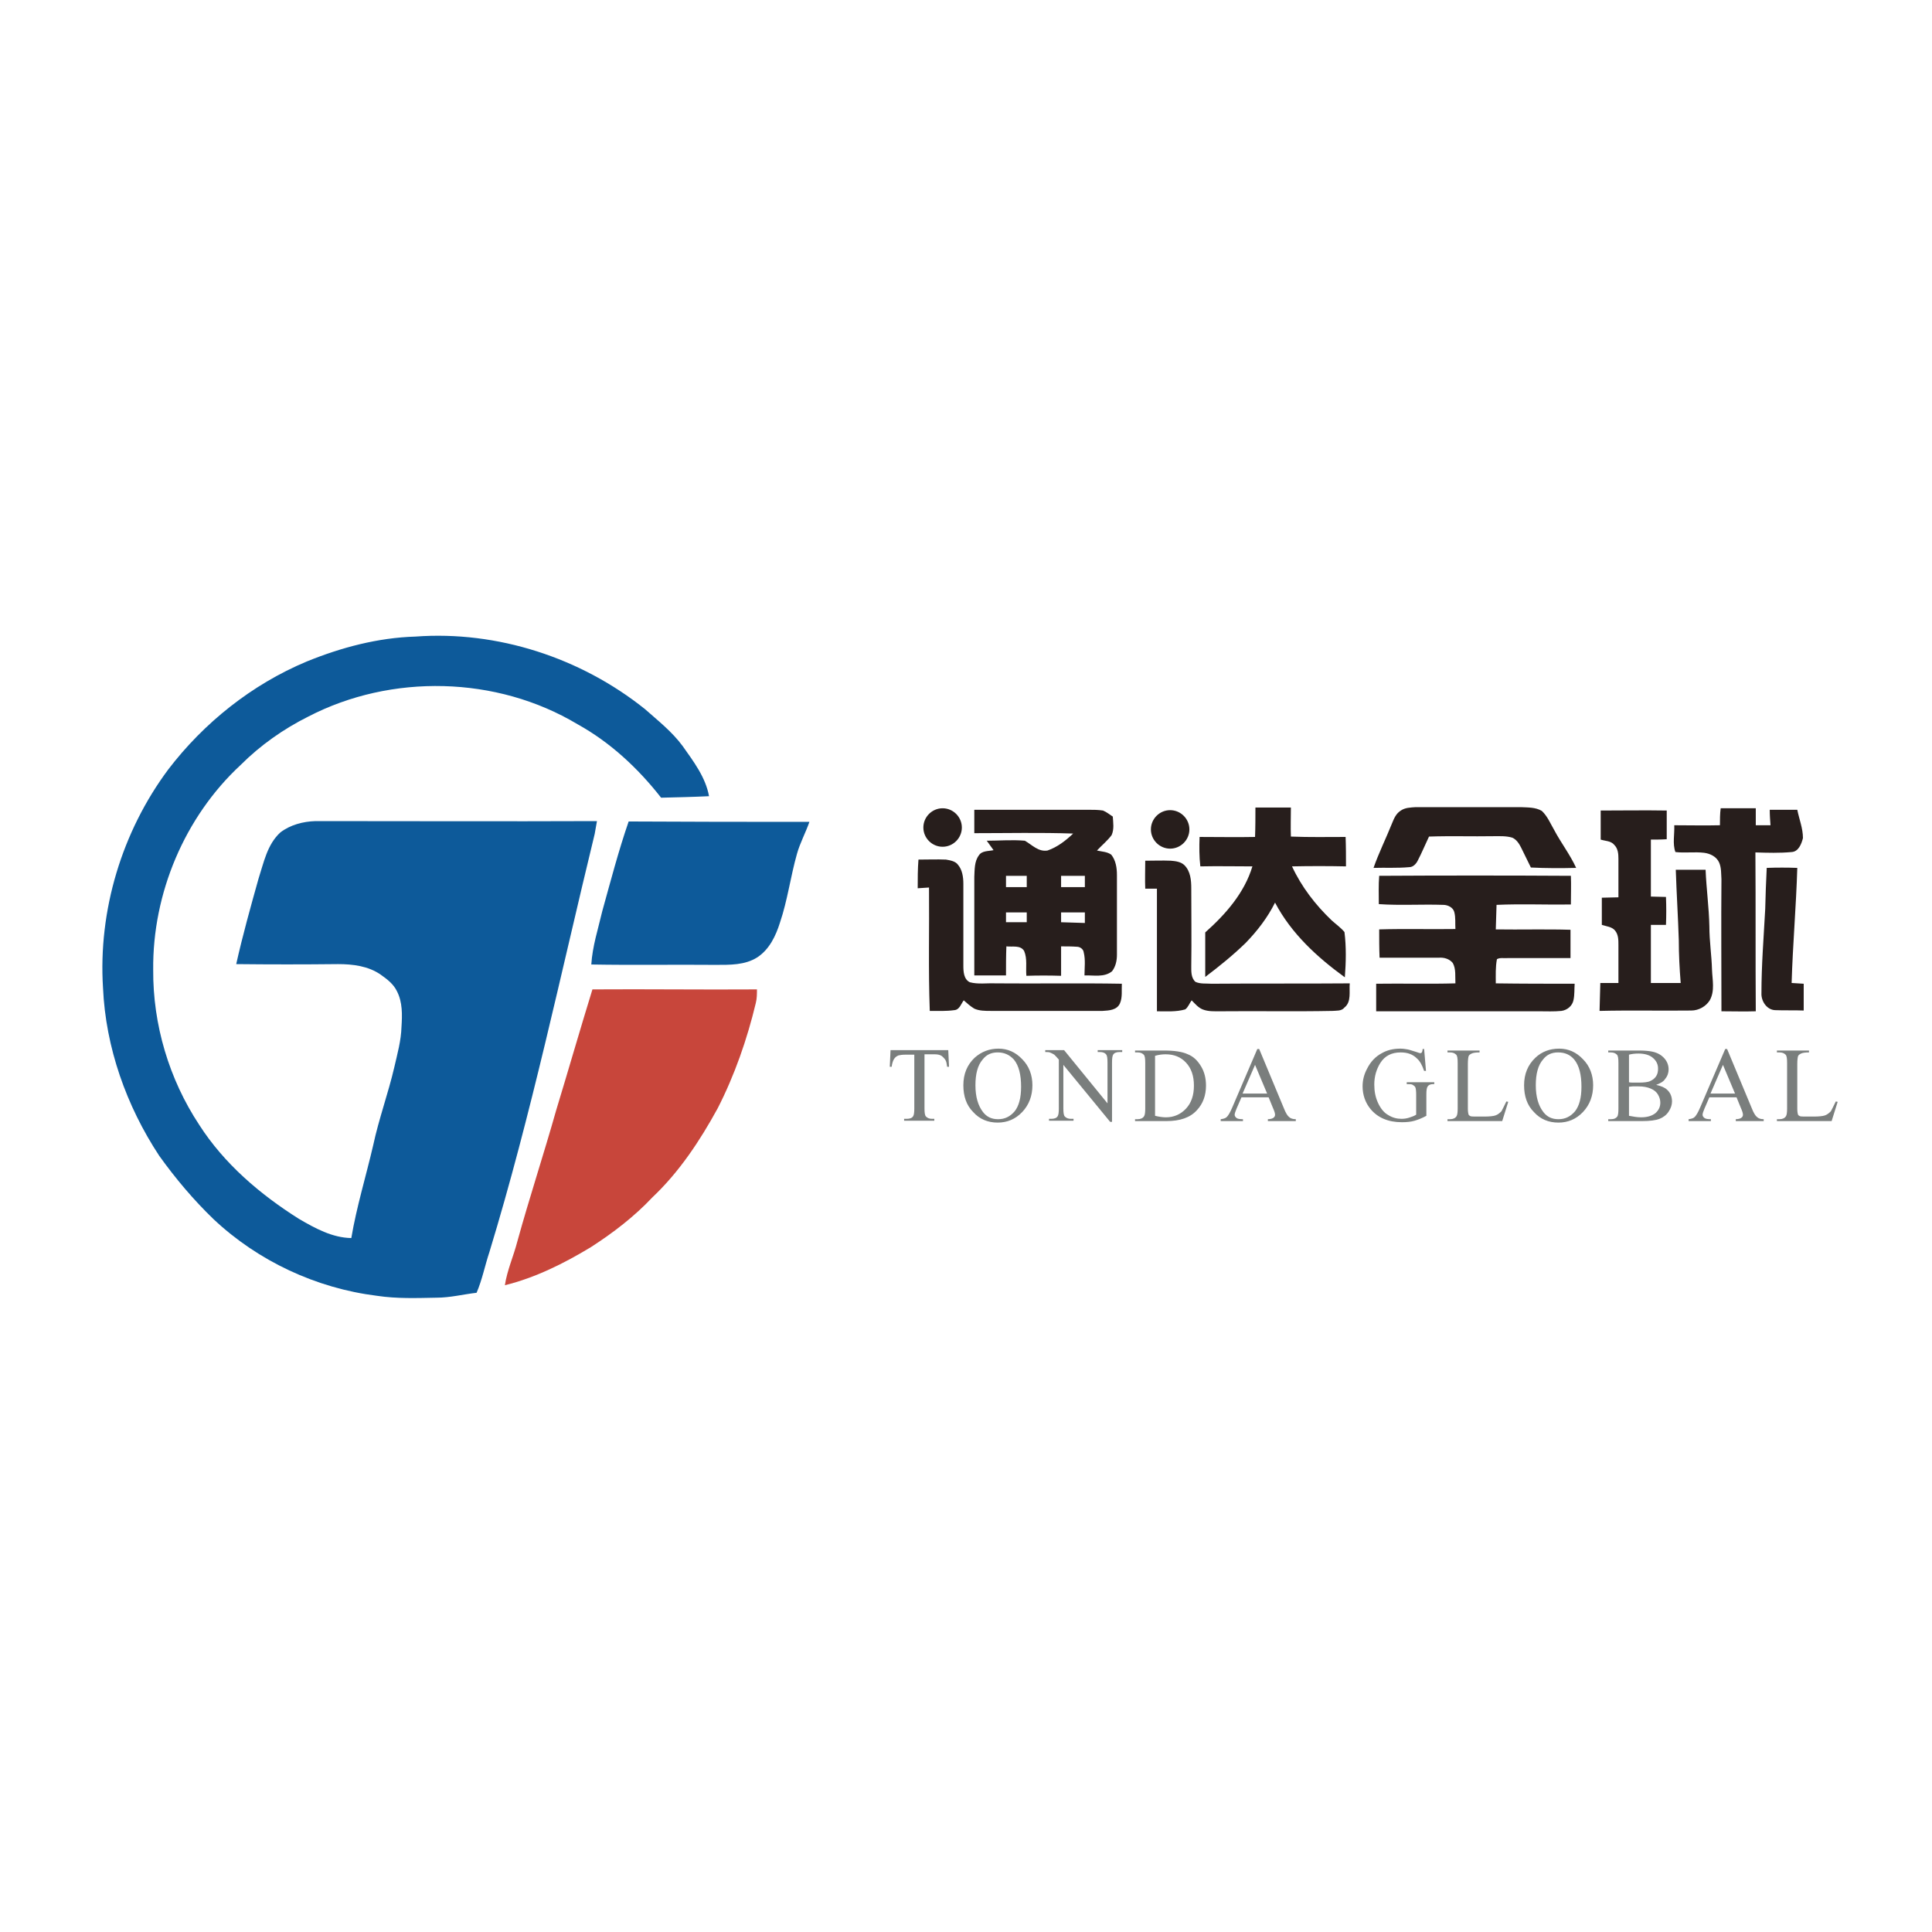
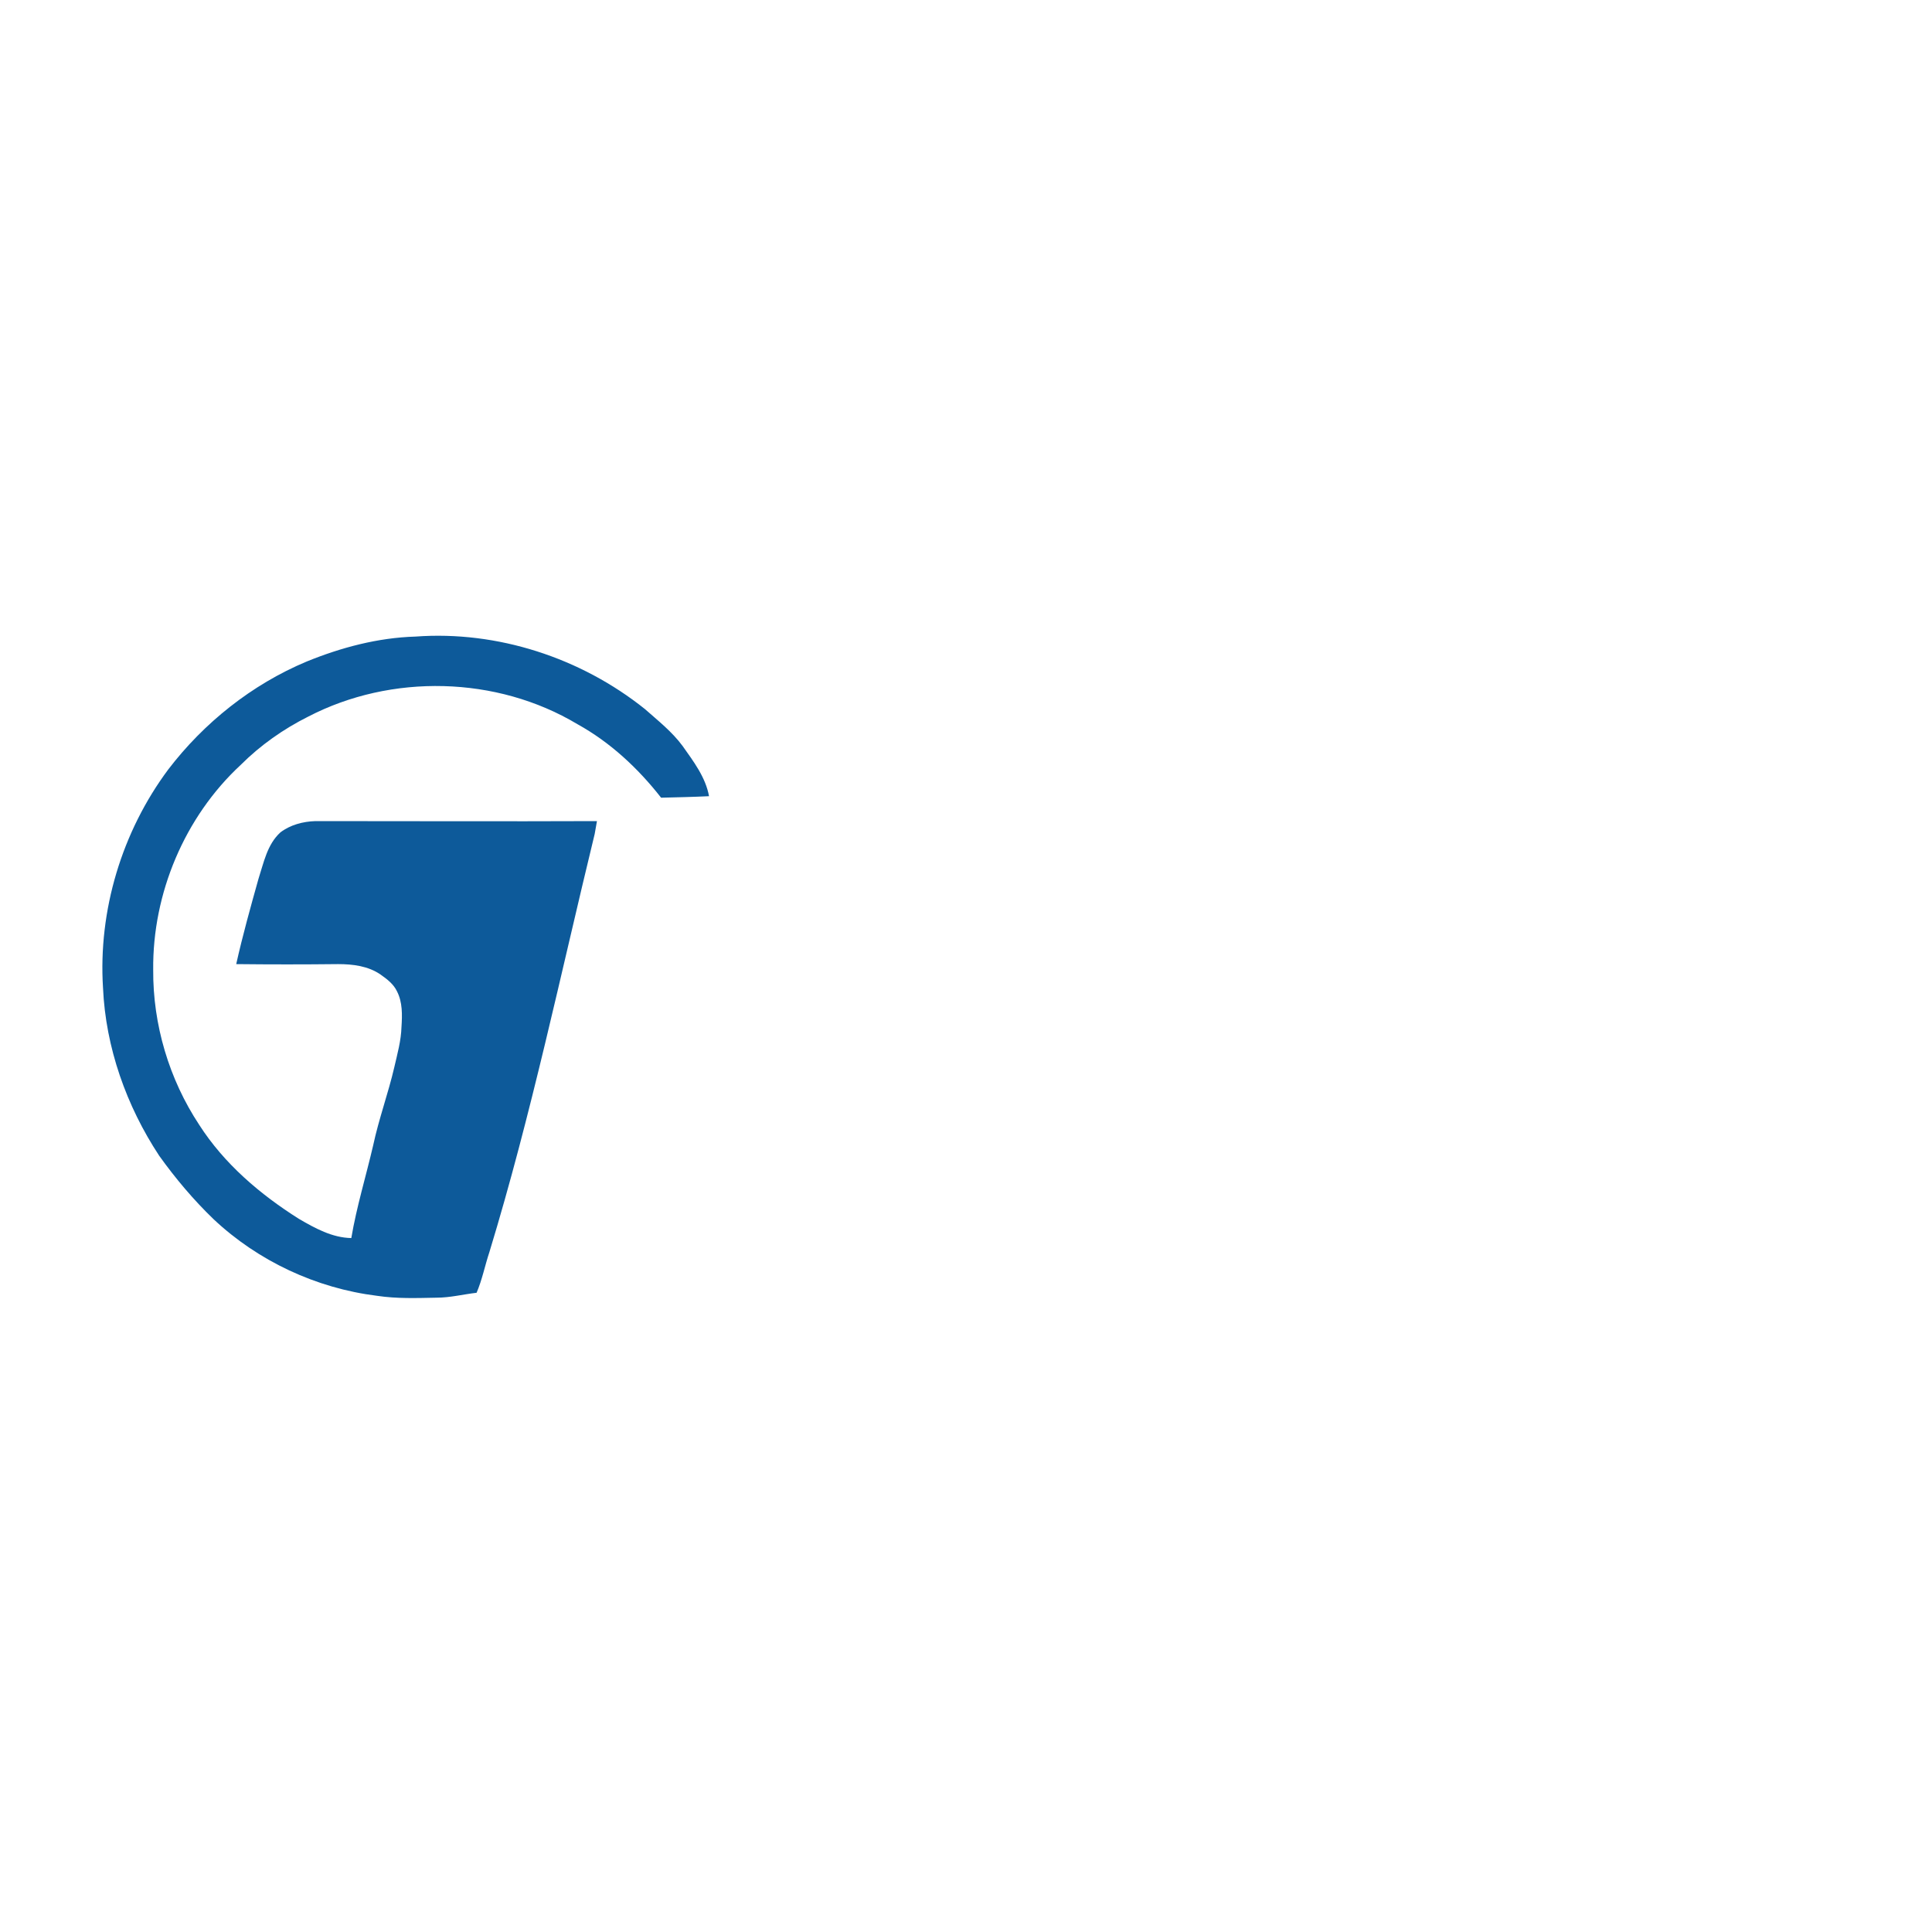
<svg xmlns="http://www.w3.org/2000/svg" version="1.1" id="Layer_1" x="0px" y="0px" viewBox="0 0 512 512" style="enable-background:new 0 0 512 512;" xml:space="preserve">
  <style type="text/css">
	.st0{fill:#FFFFFF;}
	.st1{fill:#0D5A9A;}
	.st2{fill:#C8463B;}
	.st3{fill:#271E1C;}
	.st4{fill:#7A7E7D;}
</style>
  <rect class="st0" width="512" height="512" />
  <g>
    <g>
      <path class="st1" d="M81.3,175.3c9.1-3.7,18.8-6.3,28.8-6.6c21.7-1.6,43.8,5.6,60.8,19.2c3.5,3.1,7.2,6,10,9.8    c2.9,4.1,6.1,8.3,7,13.3c-4.2,0.2-8.5,0.3-12.7,0.4c-6.1-7.8-13.5-14.7-22.2-19.5c-21.4-12.8-49.3-13.4-71.3-2    c-6.6,3.3-12.7,7.6-17.9,12.8c-14.9,13.8-23.4,34.1-23.2,54.3c-0.1,14.5,4.2,29,12.2,41.1c6.6,10.3,16.1,18.4,26.4,24.9    c4.3,2.5,8.8,5,13.9,5.1c1.4-8.3,3.9-16.4,5.8-24.6c1.5-7,4-13.8,5.6-20.7c0.8-3.5,1.8-7,1.9-10.7c0.2-3.1,0.3-6.5-1.2-9.4    c-0.9-1.9-2.6-3.2-4.3-4.4c-3.3-2.3-7.4-2.8-11.3-2.8c-9,0.1-18,0.1-27,0c1.7-7.6,3.8-15.1,5.9-22.6c1.4-4.3,2.3-9.1,5.8-12.3    c2.6-2,6-2.9,9.3-3c24.9,0,49.7,0.1,74.6,0c-0.2,1.2-0.4,2.3-0.6,3.4c-9,37-16.8,74.4-27.9,110.8c-1.2,3.6-1.9,7.3-3.4,10.8    c-3.5,0.4-7,1.3-10.6,1.3c-5.3,0.1-10.5,0.3-15.8-0.5c-16.1-2-31.5-9.2-43.3-20.3c-5.3-5.1-10.1-10.8-14.4-16.8    c-8.7-13.2-14.2-28.7-14.9-44.5c-1.3-20.5,5-41.4,17.3-57.9C54,191.6,66.7,181.4,81.3,175.3z" />
-       <path class="st1" d="M166.6,217.7c16,0.1,31.9,0.1,47.9,0.1c-1,2.9-2.5,5.6-3.3,8.5c-1.7,6-2.5,12.3-4.5,18.2    c-1.1,3.5-2.8,7.1-6,9.2c-3.3,2.1-7.3,2-11.1,2c-11-0.1-21.9,0.1-32.9-0.1c0.3-4.8,1.8-9.4,2.9-14.1    C161.8,233.6,163.9,225.5,166.6,217.7z" />
-       <path class="st2" d="M157,262.2c14.5-0.1,29,0.1,43.6,0c0,1.2,0,2.4-0.3,3.6c-2.3,9.6-5.6,19.1-10.1,27.9    c-4.7,8.6-10.2,16.9-17.3,23.6c-4.8,5.1-10.4,9.4-16.3,13.2c-7.1,4.3-14.7,8.1-22.8,10.1c0.6-4,2.3-7.7,3.3-11.6    c3.2-11.6,7-23.1,10.3-34.8C150.6,283.7,153.7,272.9,157,262.2z" />
    </g>
-     <path class="st3" d="M371.1,214.9c1.2-0.9,2.7-0.9,4.1-1c9.2,0,18.5,0,27.8,0c1.9,0.1,3.9,0,5.6,1c1.5,1.4,2.3,3.4,3.3,5.1   c1.8,3.4,4.2,6.5,5.8,10c-4,0.1-8,0.1-12-0.1c-0.9-1.8-1.7-3.5-2.6-5.3c-0.5-1-1.2-2.1-2.3-2.6c-1.6-0.5-3.4-0.4-5-0.4   c-5.7,0.1-11.4-0.1-17.1,0.1c-1,2.1-1.9,4.3-3,6.4c-0.4,0.8-1.2,1.7-2.2,1.7c-3.2,0.3-6.3,0.1-9.5,0.2c1.4-4,3.3-7.8,4.9-11.8   C369.4,217,369.9,215.7,371.1,214.9z M258.2,220.8c8.7,0,17.5-0.2,26.2,0.1c-2,1.9-4.2,3.6-6.8,4.5c-2.4,0.4-4.1-1.5-6-2.6   c-3.4-0.3-6.8,0-10.1,0c0.6,0.8,1.2,1.7,1.8,2.5c-1.3,0.3-3.1,0.1-3.9,1.4c-1.2,1.6-1.1,3.8-1.2,5.7c0,8.7,0,17.4,0,26.1   c2.8,0,5.6,0,8.4,0c0-2.6,0-5.2,0.1-7.7c1.6,0.2,3.7-0.4,4.7,1.2c0.9,2.1,0.4,4.4,0.6,6.6c3-0.1,6.1-0.1,9.2,0c0-2.6,0-5.2,0-7.8   c1.4,0,2.8,0,4.2,0.1c0.8,0,1.7,0.6,1.8,1.5c0.5,2,0.2,4.1,0.2,6.1c2.4-0.1,5.2,0.6,7.3-1.1c1-1.3,1.3-2.9,1.3-4.4   c0-7.1,0-14.1,0-21.1c0-1.9-0.3-3.9-1.5-5.4c-1.1-0.8-2.5-0.8-3.8-1.1c1.3-1.4,2.8-2.6,3.9-4.1c0.7-1.6,0.4-3.3,0.3-4.9   c-0.8-0.5-1.6-1.2-2.6-1.6c-1.3-0.2-2.6-0.2-3.8-0.2c-10.1,0-20.2,0-30.3,0C258.2,216.6,258.2,218.7,258.2,220.8z M272.1,232.1v3   c0,0-3.7,0-5.5,0c0-1.2,0-3,0-3H272.1z M287.5,232.1v3l-6.3,0v-3H287.5z M272.1,241.8v2.6h-5.5v-2.6H272.1z M287.5,241.8v2.8   l-6.3-0.2v-2.6H287.5z M317.9,221.8c-0.1,2.6-0.1,5.2,0.2,7.8c4.6-0.1,9.2,0,13.8,0c-2.1,7-7.1,12.7-12.5,17.5c0,3.9,0,7.9,0,11.8   c3.7-2.8,7.3-5.7,10.7-9c3.1-3.2,5.8-6.7,7.8-10.7c4.3,8.2,11.2,14.5,18.5,19.8c0.3-4,0.4-8-0.1-12c-1-1.2-2.3-2.1-3.4-3.1   c-4.3-4.1-8-8.9-10.5-14.3c4.8-0.1,9.5-0.1,14.3,0c0-2.6,0-5.2-0.1-7.8c-4.8,0-9.6,0.1-14.5-0.1c-0.1-2.6,0-5.1,0-7.7   c-3.1,0-6.3,0-9.4,0c0,2.6,0,5.2-0.1,7.8C327.8,221.9,322.9,221.8,317.9,221.8z M455.8,218.7c-4,0.1-8.1,0-12.1,0   c0.1,2.4-0.5,4.9,0.3,7.1c2.5,0.3,5.1-0.1,7.6,0.2c1.6,0.2,3.3,1,4,2.6c0.6,1.4,0.5,2.9,0.6,4.4c-0.1,11.7,0,23.3,0,35   c3,0,6.1,0.1,9.1,0c-0.1-14,0-28-0.1-42.1c3.2,0.1,6.4,0.2,9.6-0.1c1.8-0.1,2.6-2.1,3-3.7c0-2.6-1-5-1.5-7.5c-2.4,0-4.8,0-7.3,0   c0,1.4,0.1,2.7,0.2,4.1c-1.3,0-2.6,0-3.9,0c0-1.5,0-3,0-4.5c-3.1,0-6.2,0-9.3,0C455.8,215.7,455.8,217.2,455.8,218.7z M424.2,222.5   c1.2,0.4,2.7,0.3,3.6,1.4c1,1,1.1,2.4,1.1,3.7c0,3.4,0,6.8,0,10.2c-1.5,0-3,0.1-4.4,0.1c0,2.4,0,4.8,0,7.2c1.2,0.4,2.7,0.5,3.5,1.5   c0.9,1.1,0.9,2.5,0.9,3.8c0,3.4,0,6.7,0,10.1c-1.6,0-3.2,0-4.8,0c-0.1,2.5-0.1,5-0.2,7.4c8.1-0.2,16.2,0,24.3-0.1   c2,0,3.9-1.1,4.9-2.7c1.4-2.5,0.7-5.4,0.6-8.1c-0.1-3.8-0.7-7.6-0.7-11.5c-0.1-5-0.8-10-1-15c-2.6,0-5.3,0-7.9,0   c0.2,6.2,0.6,12.4,0.8,18.7c0,3.8,0.2,7.5,0.5,11.3c-2.6,0-5.3,0-7.9,0c0-5.1,0-10.2,0-15.4c1.3,0,2.7,0,4,0c0.1-2.5,0.1-4.9,0-7.4   c-1.4,0-2.7-0.1-4-0.1c0-5,0-10.1,0-15.1c1.4,0,2.8,0,4.2-0.1c0-2.5,0-5.1,0-7.6c-5.8-0.1-11.7,0-17.5,0   C424.2,217.5,424.2,220,424.2,222.5z M243.2,235.4c1-0.1,2-0.1,3-0.2c0.1,10.9-0.2,21.8,0.2,32.7c2.2,0,4.3,0.1,6.5-0.2   c1.4-0.1,1.8-1.7,2.5-2.6c0.9,0.8,1.8,1.6,2.8,2.2c1.3,0.6,2.9,0.6,4.4,0.6c9.9,0,19.7,0,29.6,0c1.7-0.1,3.8-0.2,4.6-2   c0.7-1.6,0.4-3.5,0.5-5.2c-11.2-0.2-22.3,0-33.5-0.1c-2.3-0.1-4.6,0.3-6.8-0.3c-1.6-0.8-1.7-2.8-1.7-4.4c0-7.2,0-14.5,0-21.7   c0-1.8-0.3-3.7-1.4-5c-0.7-1-2.1-1.2-3.2-1.4c-2.4-0.1-4.9,0-7.3,0C243.2,230.3,243.2,232.9,243.2,235.4z M303.5,235.5   c1,0,2.1,0,3.1,0c0,10.8,0,21.6,0,32.5c2.5,0,5.1,0.2,7.5-0.5c0.8-0.6,1.1-1.6,1.7-2.4c0.9,0.9,1.7,1.9,2.9,2.4   c1.5,0.6,3.2,0.5,4.8,0.5c9.9-0.1,19.7,0.1,29.6-0.1c1.1-0.1,2.4,0.1,3.2-0.9c1.9-1.5,1.2-4.3,1.4-6.4c-12.2,0.1-24.4,0-36.6,0.1   c-1.4-0.1-3,0.1-4.3-0.5c-1.2-1.1-1.1-2.8-1.1-4.3c0.1-6.8,0-13.7,0-20.5c0-2.1-0.2-4.5-1.8-6.1c-0.9-0.9-2.3-1.1-3.6-1.2   c-2.3-0.1-4.5,0-6.8,0C303.5,230.6,303.4,233.1,303.5,235.5z M467.8,240.9c-0.4,7.4-1,14.9-1,22.3c-0.1,2.1,1.4,4.4,3.6,4.5   c2.5,0.1,5.1,0,7.6,0.1c0-2.4,0-4.7,0-7.1c-1.1-0.1-2.1-0.1-3.2-0.2c0.3-10.2,1.2-20.3,1.5-30.5c-2.7-0.1-5.4-0.1-8.1,0   C468,233.7,467.9,237.3,467.8,240.9z M365.4,239.6c5.7,0.4,11.4,0,17.1,0.2c1.2,0,2.6,0.7,2.9,1.9c0.4,1.5,0.2,3,0.3,4.5   c-6.7,0.1-13.5-0.1-20.2,0.1c0,2.5,0,5,0.1,7.5c5.2,0,10.5,0,15.7,0c1.4-0.1,2.8,0.3,3.7,1.4c0.9,1.6,0.6,3.6,0.7,5.4   c-7,0.2-14,0-21,0.1c0,2.4,0,4.9,0,7.3c14.4,0,28.8,0,43.2,0c2,0,3.9,0.1,5.9-0.1c1.5-0.2,2.9-1.3,3.2-2.9c0.3-1.4,0.2-2.9,0.3-4.3   c-7,0-14,0-20.9-0.1c0-2.2-0.1-4.3,0.3-6.4c0.8-0.5,1.9-0.2,2.9-0.3c5.5,0,11.1,0,16.6,0c0-2.5,0-5,0-7.5c-6.6-0.2-13.2,0-19.8-0.1   c0.1-2.2,0.1-4.3,0.2-6.5c6.6-0.3,13.2,0,19.7-0.1c0-2.5,0.1-5.1,0-7.6c-16.9-0.1-33.8-0.1-50.8,0   C365.3,234.5,365.4,237,365.4,239.6z M249.8,214.2c-2.8,0-5.1,2.3-5.1,5.1s2.3,5.1,5.1,5.1s5.1-2.3,5.1-5.1   S252.6,214.2,249.8,214.2z M310.1,214.7c-2.8,0-5.1,2.3-5.1,5.1c0,2.8,2.3,5.1,5.1,5.1s5.1-2.3,5.1-5.1   C315.2,217,312.9,214.7,310.1,214.7z" />
-     <path class="st4" d="M251.3,278.3l0.2,4.4H251c-0.1-0.8-0.2-1.3-0.4-1.7c-0.3-0.5-0.7-0.9-1.1-1.2c-0.5-0.3-1.1-0.4-1.9-0.4h-2.6   v14.3c0,1.2,0.1,1.9,0.4,2.2c0.4,0.4,0.9,0.6,1.6,0.6h0.6v0.5h-8v-0.5h0.7c0.8,0,1.4-0.2,1.7-0.7c0.2-0.3,0.3-1,0.3-2v-14.3H240   c-0.9,0-1.5,0.1-1.9,0.2c-0.5,0.2-0.9,0.5-1.2,1c-0.3,0.5-0.5,1.2-0.6,2h-0.5l0.2-4.4H251.3z M264.6,277.9c2.4,0,4.5,0.9,6.3,2.8   c1.8,1.8,2.7,4.2,2.7,6.9c0,2.8-0.9,5.2-2.7,7.1c-1.8,1.9-4,2.8-6.5,2.8c-2.6,0-4.8-0.9-6.5-2.8c-1.8-1.8-2.6-4.2-2.6-7.1   c0-3,1-5.4,3-7.3C260.1,278.7,262.2,277.9,264.6,277.9z M264.4,278.9c-1.7,0-3,0.6-4,1.9c-1.3,1.5-1.9,3.8-1.9,6.8   c0,3.1,0.7,5.4,2,7.1c1,1.3,2.3,1.9,4,1.9c1.8,0,3.2-0.7,4.4-2.1c1.1-1.4,1.7-3.5,1.7-6.5c0-3.2-0.6-5.6-1.9-7.2   C267.5,279.5,266.1,278.9,264.4,278.9z M276.9,278.3h5.1l11.5,14.1v-10.8c0-1.2-0.1-1.9-0.4-2.2c-0.3-0.4-0.9-0.6-1.6-0.6h-0.6   v-0.5h6.5v0.5h-0.7c-0.8,0-1.4,0.2-1.7,0.7c-0.2,0.3-0.3,1-0.3,2v15.8h-0.5l-12.4-15.1v11.5c0,1.2,0.1,1.9,0.4,2.2   c0.4,0.4,0.9,0.6,1.6,0.6h0.7v0.5h-6.5v-0.5h0.6c0.8,0,1.4-0.2,1.7-0.7c0.2-0.3,0.3-1,0.3-2v-13c-0.5-0.6-1-1.1-1.2-1.3   c-0.3-0.2-0.7-0.4-1.2-0.6c-0.3-0.1-0.7-0.1-1.2-0.1V278.3z M300.8,297.1v-0.5h0.7c0.8,0,1.4-0.3,1.7-0.8c0.2-0.3,0.3-1,0.3-2   v-12.1c0-1.2-0.1-1.9-0.4-2.2c-0.4-0.4-0.9-0.6-1.6-0.6h-0.7v-0.5h7.6c2.8,0,4.9,0.3,6.4,1c1.5,0.6,2.6,1.7,3.5,3.2   c0.9,1.5,1.3,3.2,1.3,5.1c0,2.6-0.8,4.8-2.4,6.5c-1.8,2-4.5,2.9-8.1,2.9H300.8z M306.1,295.7c1.2,0.3,2.2,0.4,2.9,0.4   c2.1,0,3.9-0.8,5.3-2.3c1.4-1.5,2.1-3.5,2.1-6.1c0-2.6-0.7-4.6-2.1-6.1s-3.2-2.2-5.4-2.2c-0.8,0-1.8,0.1-2.8,0.4V295.7z    M336.2,290.8H329l-1.3,3c-0.3,0.7-0.5,1.3-0.5,1.6c0,0.3,0.1,0.5,0.4,0.8s0.9,0.4,1.8,0.4v0.5h-5.9v-0.5c0.8-0.1,1.3-0.3,1.5-0.5   c0.5-0.4,1-1.3,1.6-2.7l6.6-15.4h0.5l6.5,15.6c0.5,1.3,1,2.1,1.4,2.4c0.4,0.4,1,0.6,1.8,0.6v0.5H336v-0.5c0.7,0,1.3-0.2,1.5-0.4   c0.3-0.2,0.4-0.5,0.4-0.8c0-0.4-0.2-1-0.6-1.9L336.2,290.8z M335.8,289.8l-3.2-7.6l-3.3,7.6H335.8z M377.4,277.9l0.5,5.9h-0.5   c-0.5-1.5-1.1-2.6-1.9-3.3c-1.1-1.1-2.5-1.6-4.3-1.6c-2.4,0-4.2,0.9-5.4,2.8c-1,1.6-1.6,3.5-1.6,5.7c0,1.8,0.3,3.4,1,4.9   c0.7,1.5,1.6,2.6,2.7,3.2c1.1,0.7,2.3,1,3.5,1c0.7,0,1.4-0.1,2-0.3c0.6-0.2,1.3-0.4,1.9-0.8v-5.4c0-0.9-0.1-1.6-0.2-1.8   c-0.1-0.3-0.4-0.5-0.7-0.7c-0.3-0.2-0.8-0.2-1.6-0.2v-0.5h7.3v0.5h-0.3c-0.7,0-1.2,0.2-1.5,0.7c-0.2,0.3-0.3,1-0.3,2v5.7   c-1.1,0.6-2.1,1-3.1,1.3c-1,0.3-2.2,0.4-3.4,0.4c-3.6,0-6.4-1.2-8.3-3.5c-1.4-1.7-2.1-3.8-2.1-6c0-1.7,0.4-3.2,1.2-4.7   c0.9-1.8,2.2-3.2,3.9-4.1c1.4-0.8,3-1.2,4.9-1.2c0.7,0,1.3,0.1,1.9,0.2c0.6,0.1,1.3,0.4,2.4,0.7c0.5,0.2,0.9,0.3,1,0.3   c0.2,0,0.3-0.1,0.4-0.2c0.1-0.2,0.2-0.5,0.2-0.9H377.4z M399.2,291.9l0.5,0.1l-1.6,5.1h-14.5v-0.5h0.7c0.8,0,1.4-0.3,1.7-0.8   c0.2-0.3,0.3-1,0.3-2v-12.1c0-1.2-0.1-1.9-0.4-2.2c-0.4-0.4-0.9-0.6-1.6-0.6h-0.7v-0.5h8.5v0.5c-1,0-1.7,0.1-2.1,0.3   c-0.4,0.2-0.7,0.4-0.8,0.7c-0.1,0.3-0.2,1-0.2,2.1v11.8c0,0.8,0.1,1.3,0.2,1.6c0.1,0.2,0.3,0.3,0.5,0.4c0.2,0.1,0.9,0.1,2.2,0.1   h1.4c1.4,0,2.4-0.1,3-0.3c0.6-0.2,1.1-0.6,1.6-1.1C398.2,293.9,398.7,293,399.2,291.9z M413.2,277.9c2.4,0,4.5,0.9,6.3,2.8   c1.8,1.8,2.7,4.2,2.7,6.9c0,2.8-0.9,5.2-2.7,7.1c-1.8,1.9-4,2.8-6.5,2.8c-2.6,0-4.8-0.9-6.5-2.8c-1.8-1.8-2.6-4.2-2.6-7.1   c0-3,1-5.4,3-7.3C408.6,278.7,410.7,277.9,413.2,277.9z M412.9,278.9c-1.7,0-3,0.6-4,1.9c-1.3,1.5-1.9,3.8-1.9,6.8   c0,3.1,0.7,5.4,2,7.1c1,1.3,2.3,1.9,4,1.9c1.8,0,3.2-0.7,4.4-2.1c1.1-1.4,1.7-3.5,1.7-6.5c0-3.2-0.6-5.6-1.9-7.2   C416.1,279.5,414.7,278.9,412.9,278.9z M438.9,287.5c1.3,0.3,2.3,0.7,2.9,1.3c0.9,0.8,1.3,1.9,1.3,3.1c0,0.9-0.3,1.8-0.9,2.7   c-0.6,0.9-1.4,1.5-2.4,1.9c-1,0.4-2.6,0.6-4.7,0.6h-8.9v-0.5h0.7c0.8,0,1.3-0.2,1.7-0.7c0.2-0.3,0.3-1,0.3-2.1v-12.1   c0-1.2-0.1-1.9-0.4-2.2c-0.4-0.4-0.9-0.6-1.6-0.6h-0.7v-0.5h8.1c1.5,0,2.7,0.1,3.6,0.3c1.4,0.3,2.4,0.9,3.2,1.8   c0.7,0.8,1.1,1.8,1.1,2.9c0,0.9-0.3,1.8-0.9,2.5C440.9,286.6,440,287.1,438.9,287.5z M431.7,286.8c0.3,0.1,0.7,0.1,1.2,0.1   c0.4,0,0.9,0,1.4,0c1.3,0,2.4-0.1,3-0.4c0.7-0.3,1.2-0.7,1.6-1.3c0.4-0.6,0.5-1.3,0.5-2c0-1.1-0.4-2-1.3-2.8   c-0.9-0.8-2.2-1.2-3.9-1.2c-0.9,0-1.8,0.1-2.5,0.3V286.8z M431.7,295.7c1.1,0.2,2.1,0.4,3.2,0.4c1.7,0,2.9-0.4,3.8-1.1   c0.9-0.8,1.3-1.7,1.3-2.8c0-0.7-0.2-1.4-0.6-2.1c-0.4-0.7-1-1.2-1.9-1.6c-0.9-0.4-2-0.6-3.3-0.6c-0.6,0-1.1,0-1.5,0   c-0.4,0-0.7,0.1-1,0.1V295.7z M460.2,290.8H453l-1.3,3c-0.3,0.7-0.5,1.3-0.5,1.6c0,0.3,0.1,0.5,0.4,0.8s0.9,0.4,1.8,0.4v0.5h-5.9   v-0.5c0.8-0.1,1.3-0.3,1.5-0.5c0.5-0.4,1-1.3,1.6-2.7l6.6-15.4h0.5l6.5,15.6c0.5,1.3,1,2.1,1.4,2.4c0.4,0.4,1,0.6,1.8,0.6v0.5H460   v-0.5c0.7,0,1.3-0.2,1.5-0.4c0.3-0.2,0.4-0.5,0.4-0.8c0-0.4-0.2-1-0.6-1.9L460.2,290.8z M459.8,289.8l-3.2-7.6l-3.3,7.6H459.8z    M486.5,291.9l0.5,0.1l-1.6,5.1h-14.5v-0.5h0.7c0.8,0,1.4-0.3,1.7-0.8c0.2-0.3,0.3-1,0.3-2v-12.1c0-1.2-0.1-1.9-0.4-2.2   c-0.4-0.4-0.9-0.6-1.6-0.6h-0.7v-0.5h8.5v0.5c-1,0-1.7,0.1-2.1,0.3c-0.4,0.2-0.7,0.4-0.8,0.7c-0.1,0.3-0.2,1-0.2,2.1v11.8   c0,0.8,0.1,1.3,0.2,1.6c0.1,0.2,0.3,0.3,0.5,0.4c0.2,0.1,0.9,0.1,2.2,0.1h1.4c1.4,0,2.4-0.1,3-0.3c0.6-0.2,1.1-0.6,1.6-1.1   C485.5,293.9,486,293,486.5,291.9z" />
  </g>
</svg>